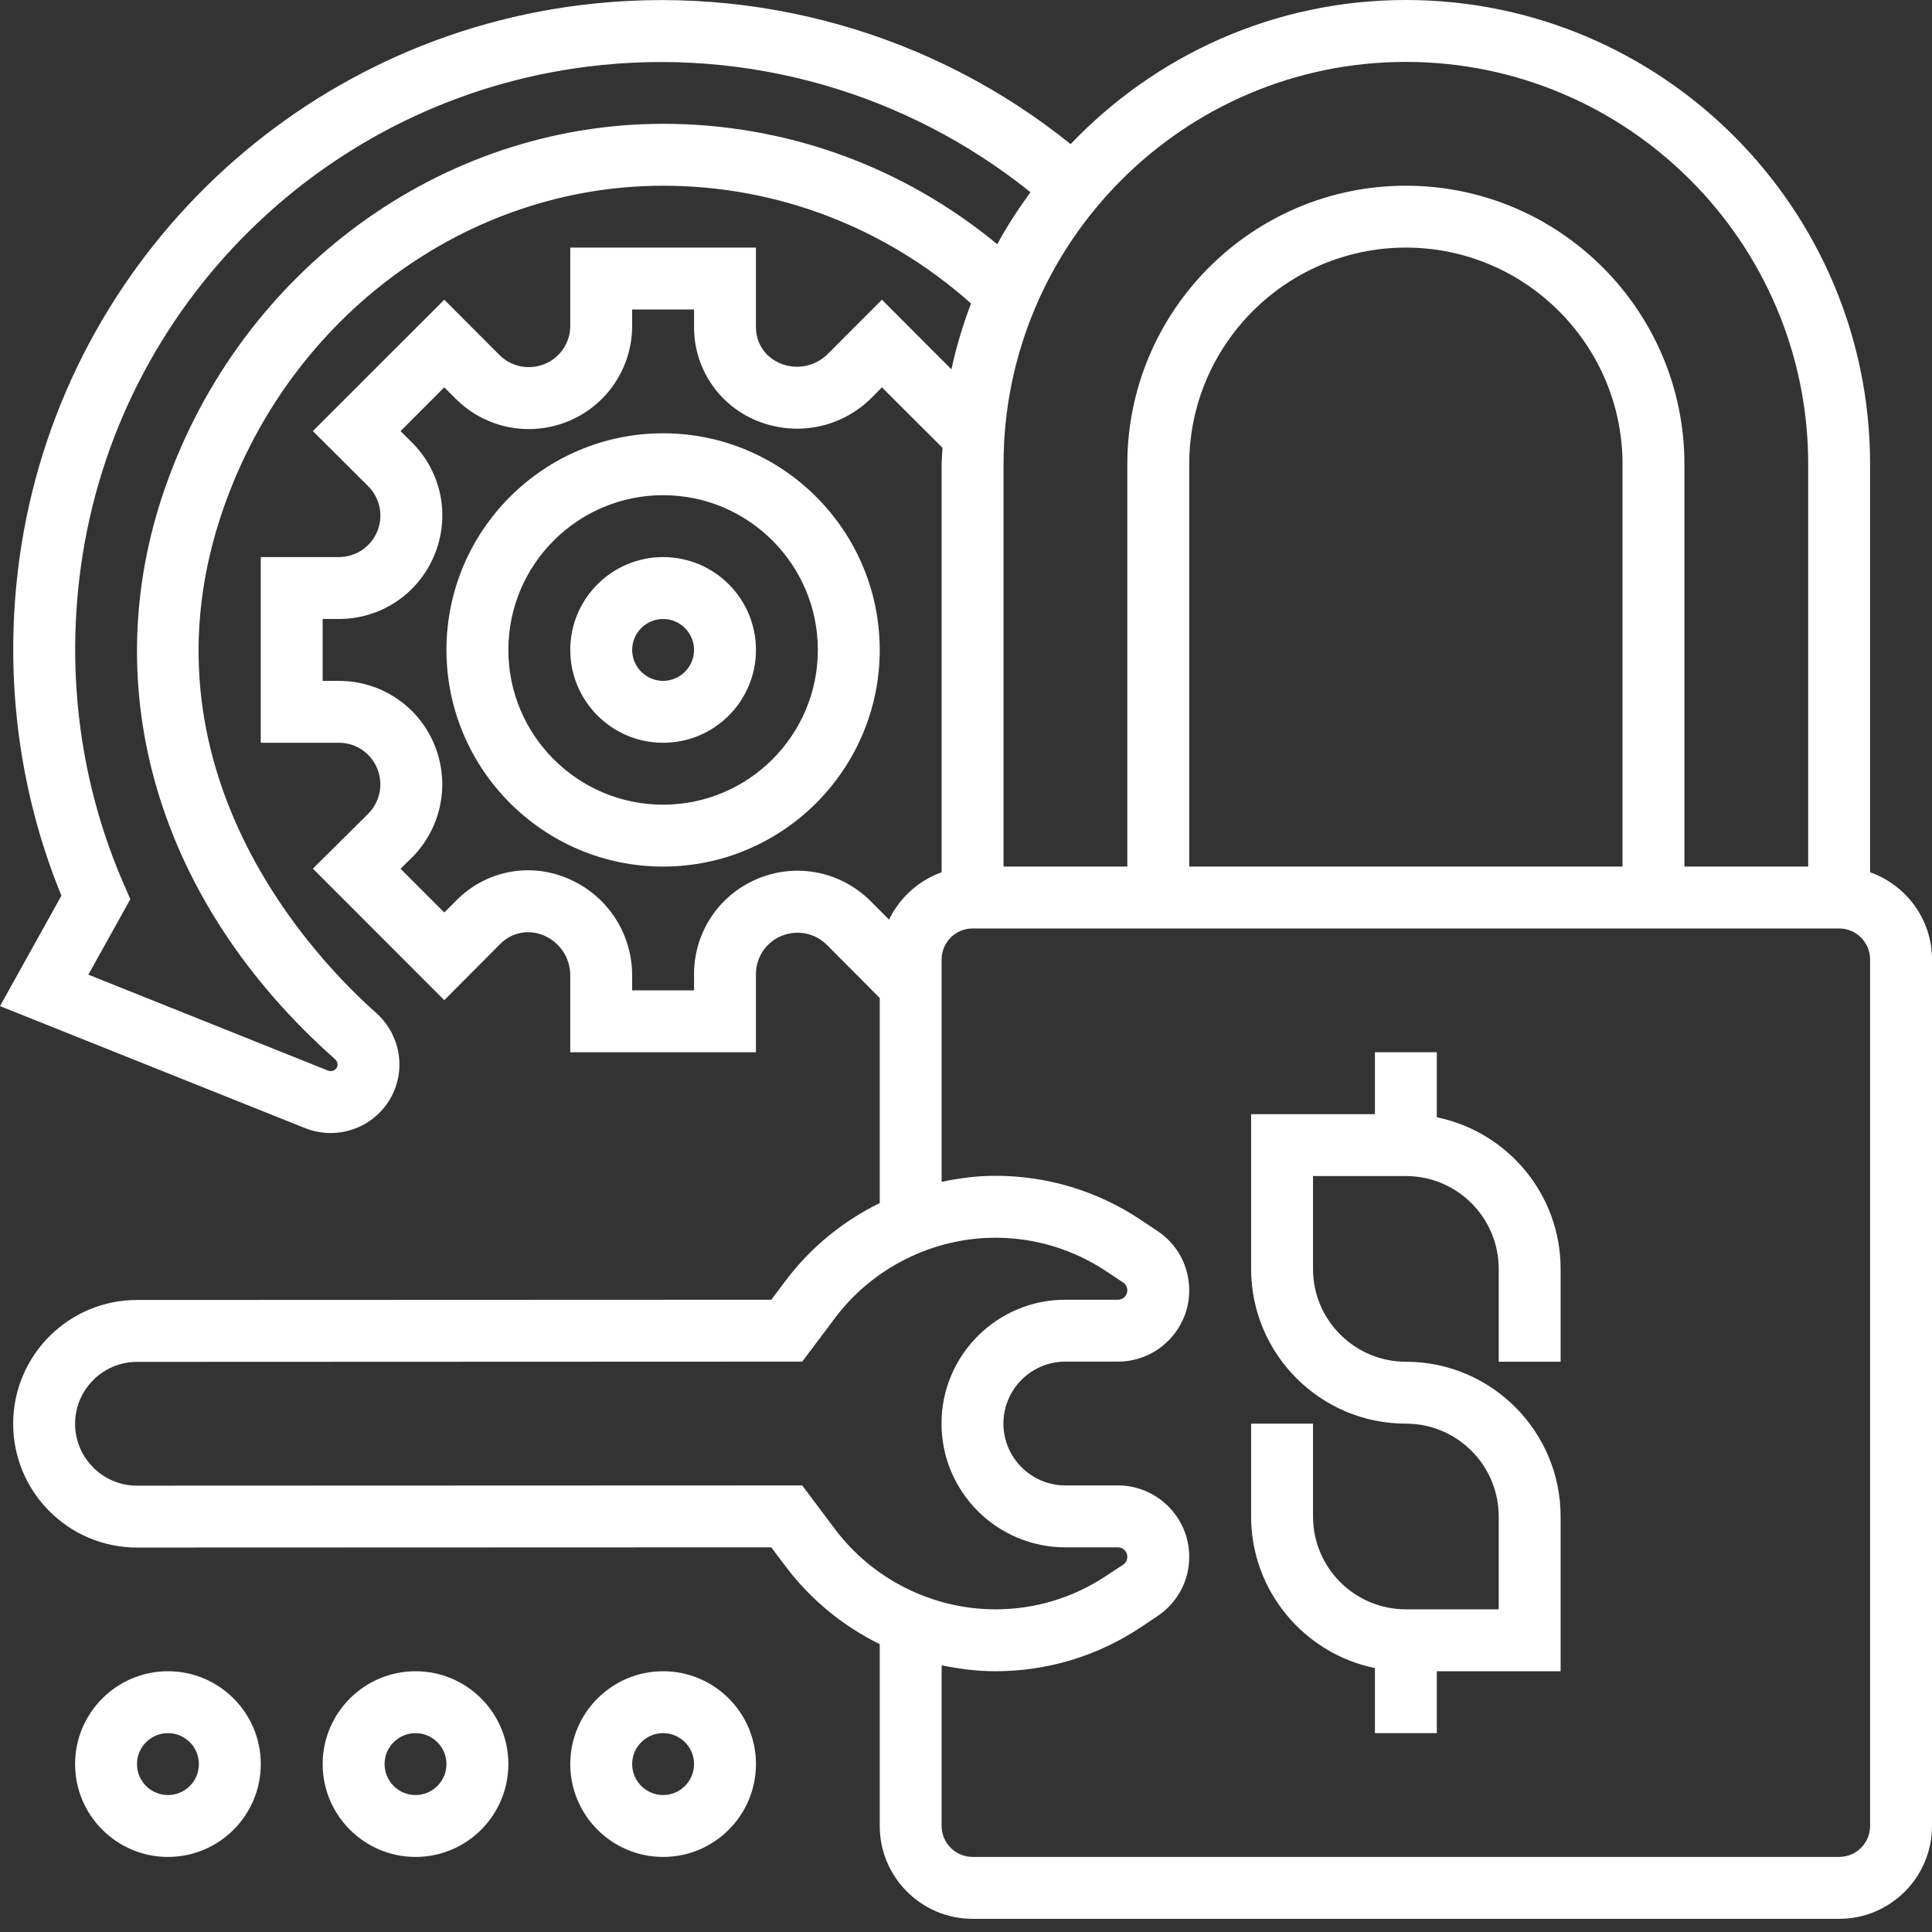
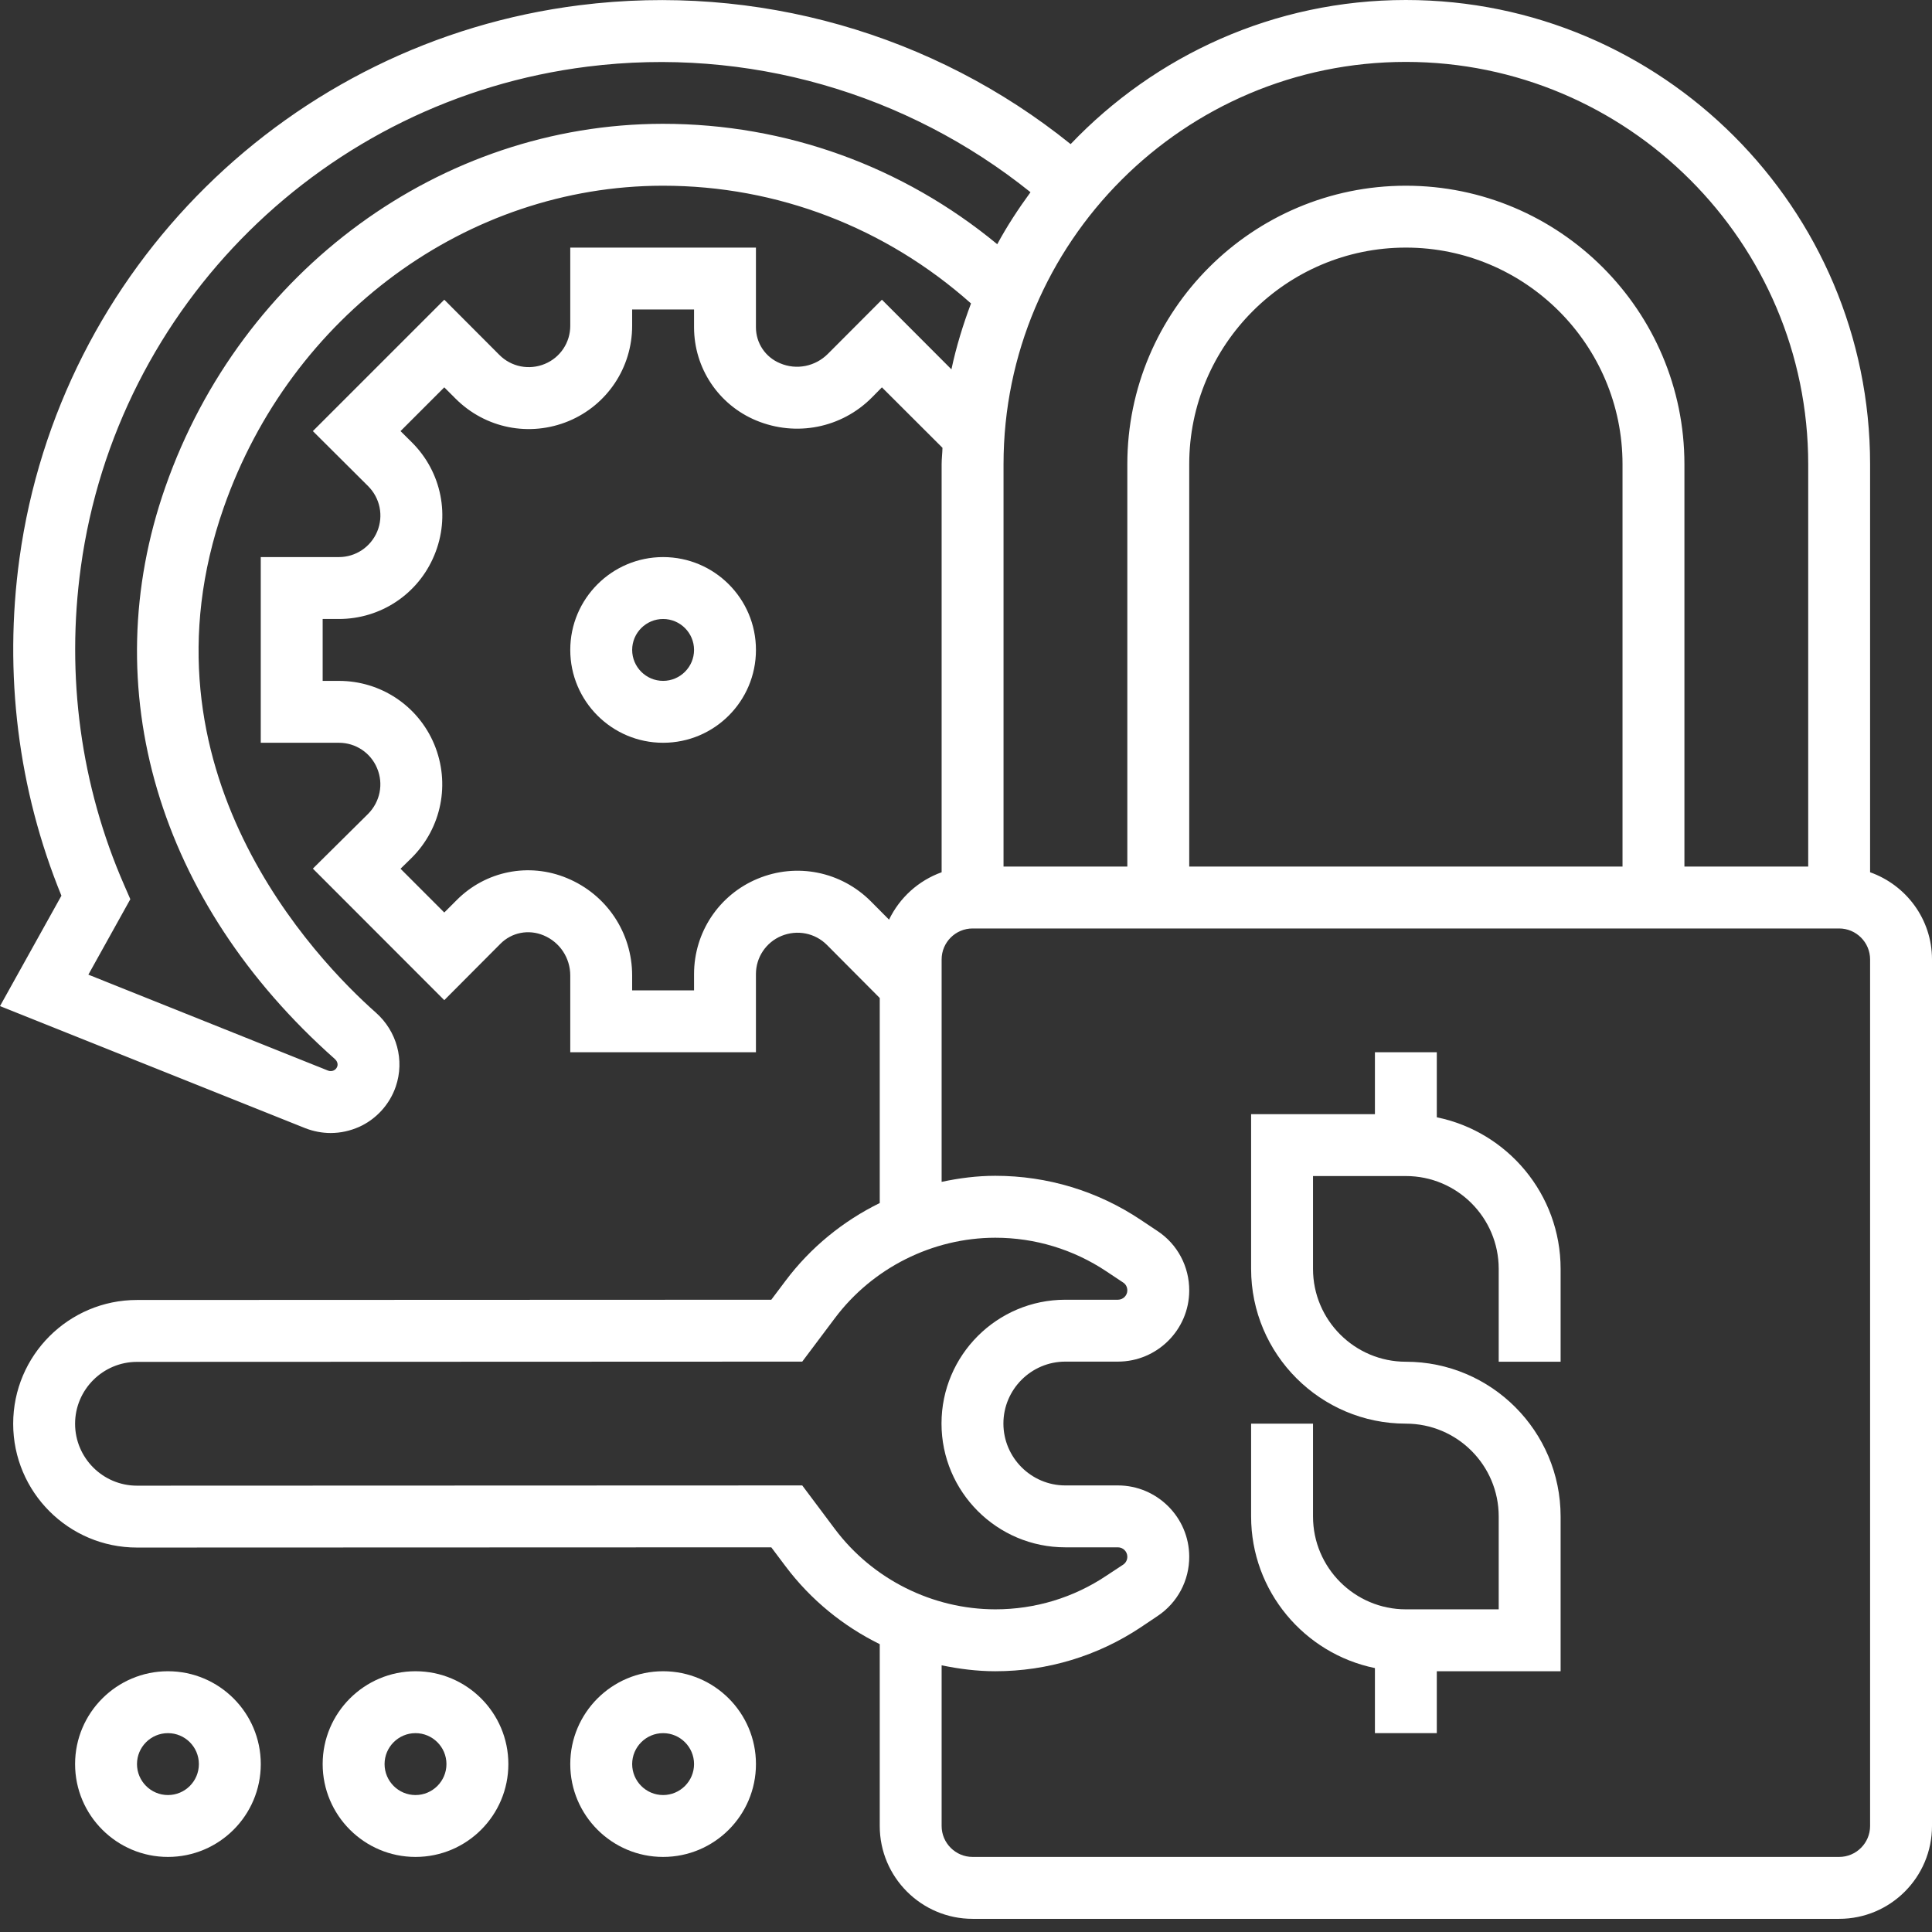
<svg xmlns="http://www.w3.org/2000/svg" width="96" height="96" viewBox="0 0 96 96" fill="none">
  <rect x="0" y="0" width="96" height="96" fill="#333333" stroke="none" />
  <path d="M8.344 89.195C7.497 89.195 6.807 88.504 6.807 87.656C6.807 86.809 7.497 86.119 8.344 86.119C9.197 86.119 9.882 86.809 9.882 87.656C9.882 88.504 9.197 89.195 8.344 89.195ZM8.344 83.043C5.803 83.043 3.731 85.11 3.731 87.656C3.731 90.203 5.803 92.27 8.344 92.27C10.891 92.27 12.958 90.203 12.958 87.656C12.958 85.11 10.891 83.043 8.344 83.043Z" fill="white" />
  <path d="M20.646 89.195C19.799 89.195 19.109 88.504 19.109 87.656C19.109 86.809 19.799 86.119 20.646 86.119C21.493 86.119 22.184 86.809 22.184 87.656C22.184 88.504 21.493 89.195 20.646 89.195ZM20.646 83.043C18.106 83.043 16.033 85.11 16.033 87.656C16.033 90.203 18.106 92.27 20.646 92.27C23.194 92.27 25.26 90.203 25.26 87.656C25.26 85.11 23.194 83.043 20.646 83.043Z" fill="white" />
  <path d="M32.949 89.195C32.103 89.195 31.412 88.504 31.412 87.656C31.412 86.809 32.103 86.119 32.949 86.119C33.796 86.119 34.487 86.809 34.487 87.656C34.487 88.504 33.796 89.195 32.949 89.195ZM32.949 83.043C30.408 83.043 28.336 85.11 28.336 87.656C28.336 90.203 30.408 92.27 32.949 92.27C35.497 92.27 37.563 90.203 37.563 87.656C37.563 85.11 35.497 83.043 32.949 83.043Z" fill="white" />
  <path d="M71.394 55.518V52.286H68.319V55.362H62.167V63.051C62.167 67.292 65.616 70.74 69.857 70.74C72.404 70.74 74.47 72.807 74.47 75.354V79.967H69.857C67.315 79.967 65.243 77.9 65.243 75.354V70.74H62.167V75.354C62.167 79.066 64.817 82.171 68.319 82.886V86.119H71.394V83.043H77.546V75.354C77.546 71.112 74.098 67.664 69.857 67.664C67.315 67.664 65.243 65.598 65.243 63.051V58.437H69.857C72.404 58.437 74.47 60.504 74.47 63.051V67.664H77.546V63.051C77.546 59.339 74.903 56.233 71.394 55.518Z" fill="white" />
  <path d="M92.924 90.732C92.924 91.579 92.233 92.27 91.386 92.27H48.328C47.48 92.27 46.789 91.579 46.789 90.732V82.749C47.66 82.928 48.55 83.043 49.451 83.043H49.456C52.04 83.043 54.545 82.286 56.689 80.856L57.512 80.304C58.509 79.643 59.098 78.537 59.092 77.342C59.086 75.396 57.494 73.81 55.548 73.81H52.934C51.241 73.81 49.859 72.428 49.859 70.734C49.859 69.04 51.241 67.658 52.934 67.658H55.548C57.494 67.658 59.086 66.079 59.092 64.133C59.098 62.937 58.509 61.825 57.518 61.171L56.689 60.618C54.545 59.183 52.046 58.425 49.456 58.425H49.451C48.55 58.425 47.66 58.54 46.789 58.726V47.673C46.789 46.826 47.48 46.135 48.328 46.135H91.386C92.233 46.135 92.924 46.826 92.924 47.673V90.732ZM41.491 75.984L39.863 73.81L6.806 73.822C5.112 73.822 3.731 72.44 3.731 70.746C3.731 69.053 5.112 67.671 6.806 67.671L39.863 67.658L41.491 65.49C43.365 62.997 46.339 61.507 49.451 61.502H49.456C51.433 61.502 53.343 62.084 54.983 63.178L55.812 63.73C55.944 63.814 56.016 63.964 56.016 64.12C56.016 64.373 55.806 64.583 55.548 64.583H52.934C49.541 64.583 46.783 67.34 46.783 70.734C46.783 74.129 49.541 76.886 52.934 76.886H55.548C55.806 76.886 56.016 77.096 56.016 77.354C56.016 77.51 55.944 77.654 55.812 77.745L54.983 78.291C53.343 79.391 51.433 79.967 49.456 79.967H49.451C46.339 79.962 43.365 78.478 41.491 75.984ZM37.641 43.666C35.724 44.465 34.487 46.327 34.487 48.4V49.211H31.411V48.472C31.411 46.352 30.149 44.453 28.18 43.636C26.287 42.843 24.131 43.276 22.689 44.729L22.076 45.342L19.902 43.167L20.46 42.621C21.944 41.137 22.383 38.926 21.578 36.986C20.779 35.07 18.917 33.833 16.844 33.833H16.033V30.757H16.838C18.917 30.757 20.779 29.52 21.578 27.597C22.389 25.663 21.95 23.452 20.46 21.975L19.902 21.421L22.076 19.247L22.629 19.8C24.113 21.29 26.317 21.728 28.258 20.923C30.174 20.124 31.411 18.262 31.411 16.189V15.379H34.487V16.262C34.487 18.292 35.701 20.112 37.575 20.893C39.557 21.716 41.816 21.271 43.323 19.752L43.822 19.247L46.831 22.251C46.825 22.527 46.789 22.791 46.789 23.067V43.342C45.636 43.757 44.705 44.603 44.176 45.697L43.275 44.79C41.791 43.3 39.581 42.855 37.641 43.666ZM32.949 6.152C32.931 6.152 32.919 6.152 32.907 6.152C21.914 6.17 11.99 13.421 8.217 24.197C4.703 34.211 7.851 44.832 16.634 52.617C16.73 52.701 16.808 52.839 16.76 52.99C16.718 53.11 16.64 53.163 16.573 53.193C16.514 53.218 16.417 53.241 16.303 53.199L4.391 48.43L6.476 44.681L6.17 43.978C4.018 39.059 3.268 33.592 4.018 28.168C5.803 15.168 16.159 4.944 29.189 3.311C37.13 2.313 45.048 4.608 51.205 9.551C50.604 10.375 50.039 11.233 49.553 12.135C44.873 8.272 39.064 6.152 32.949 6.152ZM80.622 43.059H59.092V23.067C59.092 17.133 63.921 12.303 69.857 12.303C75.791 12.303 80.622 17.133 80.622 23.067V43.059ZM69.857 3.076C80.88 3.076 89.849 12.045 89.849 23.067V43.059H83.698V23.067C83.698 15.438 77.492 9.228 69.857 9.228C62.228 9.228 56.016 15.438 56.016 23.067V43.059H49.865V23.067C49.865 12.045 58.834 3.076 69.857 3.076ZM92.924 43.342V23.067C92.924 10.35 82.58 0 69.857 0C63.309 0 57.398 2.757 53.199 7.161C46.387 1.671 37.586 -0.846 28.804 0.259C14.393 2.067 2.949 13.372 0.967 27.747C0.18 33.478 0.901 39.251 3.052 44.507L0 49.992L15.168 56.059C15.57 56.215 16.003 56.299 16.43 56.299C16.922 56.299 17.408 56.191 17.859 55.987C18.706 55.602 19.367 54.869 19.667 53.987C20.112 52.683 19.721 51.241 18.676 50.316C15.745 47.721 6.548 38.242 11.119 25.213C14.465 15.667 23.218 9.245 32.913 9.228C32.925 9.228 32.937 9.228 32.949 9.228C38.632 9.228 44.014 11.311 48.249 15.078C47.853 16.136 47.516 17.223 47.276 18.352L43.822 14.892L41.142 17.578C40.518 18.208 39.581 18.4 38.764 18.052C38.031 17.751 37.562 17.049 37.562 16.262V12.303H28.336V16.189C28.336 17.019 27.843 17.763 27.074 18.082C26.293 18.406 25.404 18.232 24.809 17.631L22.076 14.892L15.546 21.421L18.291 24.155C18.886 24.75 19.067 25.633 18.742 26.414C18.418 27.182 17.673 27.681 16.838 27.681H12.957V36.908H16.844C17.673 36.908 18.418 37.406 18.736 38.169C19.067 38.951 18.886 39.84 18.291 40.441L15.546 43.161L22.076 49.697L24.864 46.898C25.422 46.333 26.263 46.165 27.008 46.477C27.819 46.814 28.336 47.6 28.336 48.472V52.286H37.562V48.4C37.562 47.571 38.061 46.826 38.824 46.508C39.611 46.183 40.5 46.357 41.095 46.958L43.714 49.59V59.778C41.894 60.672 40.278 61.982 39.034 63.64L38.325 64.583L6.806 64.595C3.412 64.595 0.655 67.352 0.655 70.746C0.655 74.14 3.412 76.897 6.806 76.897L38.325 76.886L39.034 77.829C40.278 79.486 41.894 80.802 43.714 81.697V90.732C43.714 93.279 45.786 95.346 48.328 95.346H91.386C93.933 95.346 96 93.279 96 90.732V47.673C96 45.673 94.714 43.978 92.924 43.342Z" fill="white" />
  <path d="M32.949 33.832C32.103 33.832 31.412 33.141 31.412 32.294C31.412 31.448 32.103 30.757 32.949 30.757C33.796 30.757 34.487 31.448 34.487 32.294C34.487 33.141 33.796 33.832 32.949 33.832ZM32.949 27.681C30.408 27.681 28.336 29.747 28.336 32.294C28.336 34.842 30.408 36.908 32.949 36.908C35.497 36.908 37.563 34.842 37.563 32.294C37.563 29.747 35.497 27.681 32.949 27.681Z" fill="white" />
-   <path d="M32.948 39.984C28.708 39.984 25.26 36.536 25.26 32.295C25.26 28.053 28.708 24.606 32.948 24.606C37.19 24.606 40.638 28.053 40.638 32.295C40.638 36.536 37.19 39.984 32.948 39.984ZM32.948 21.53C27.014 21.53 22.184 26.36 22.184 32.295C22.184 38.23 27.014 43.06 32.948 43.06C38.884 43.06 43.713 38.23 43.713 32.295C43.713 26.36 38.884 21.53 32.948 21.53Z" fill="white" />
</svg>